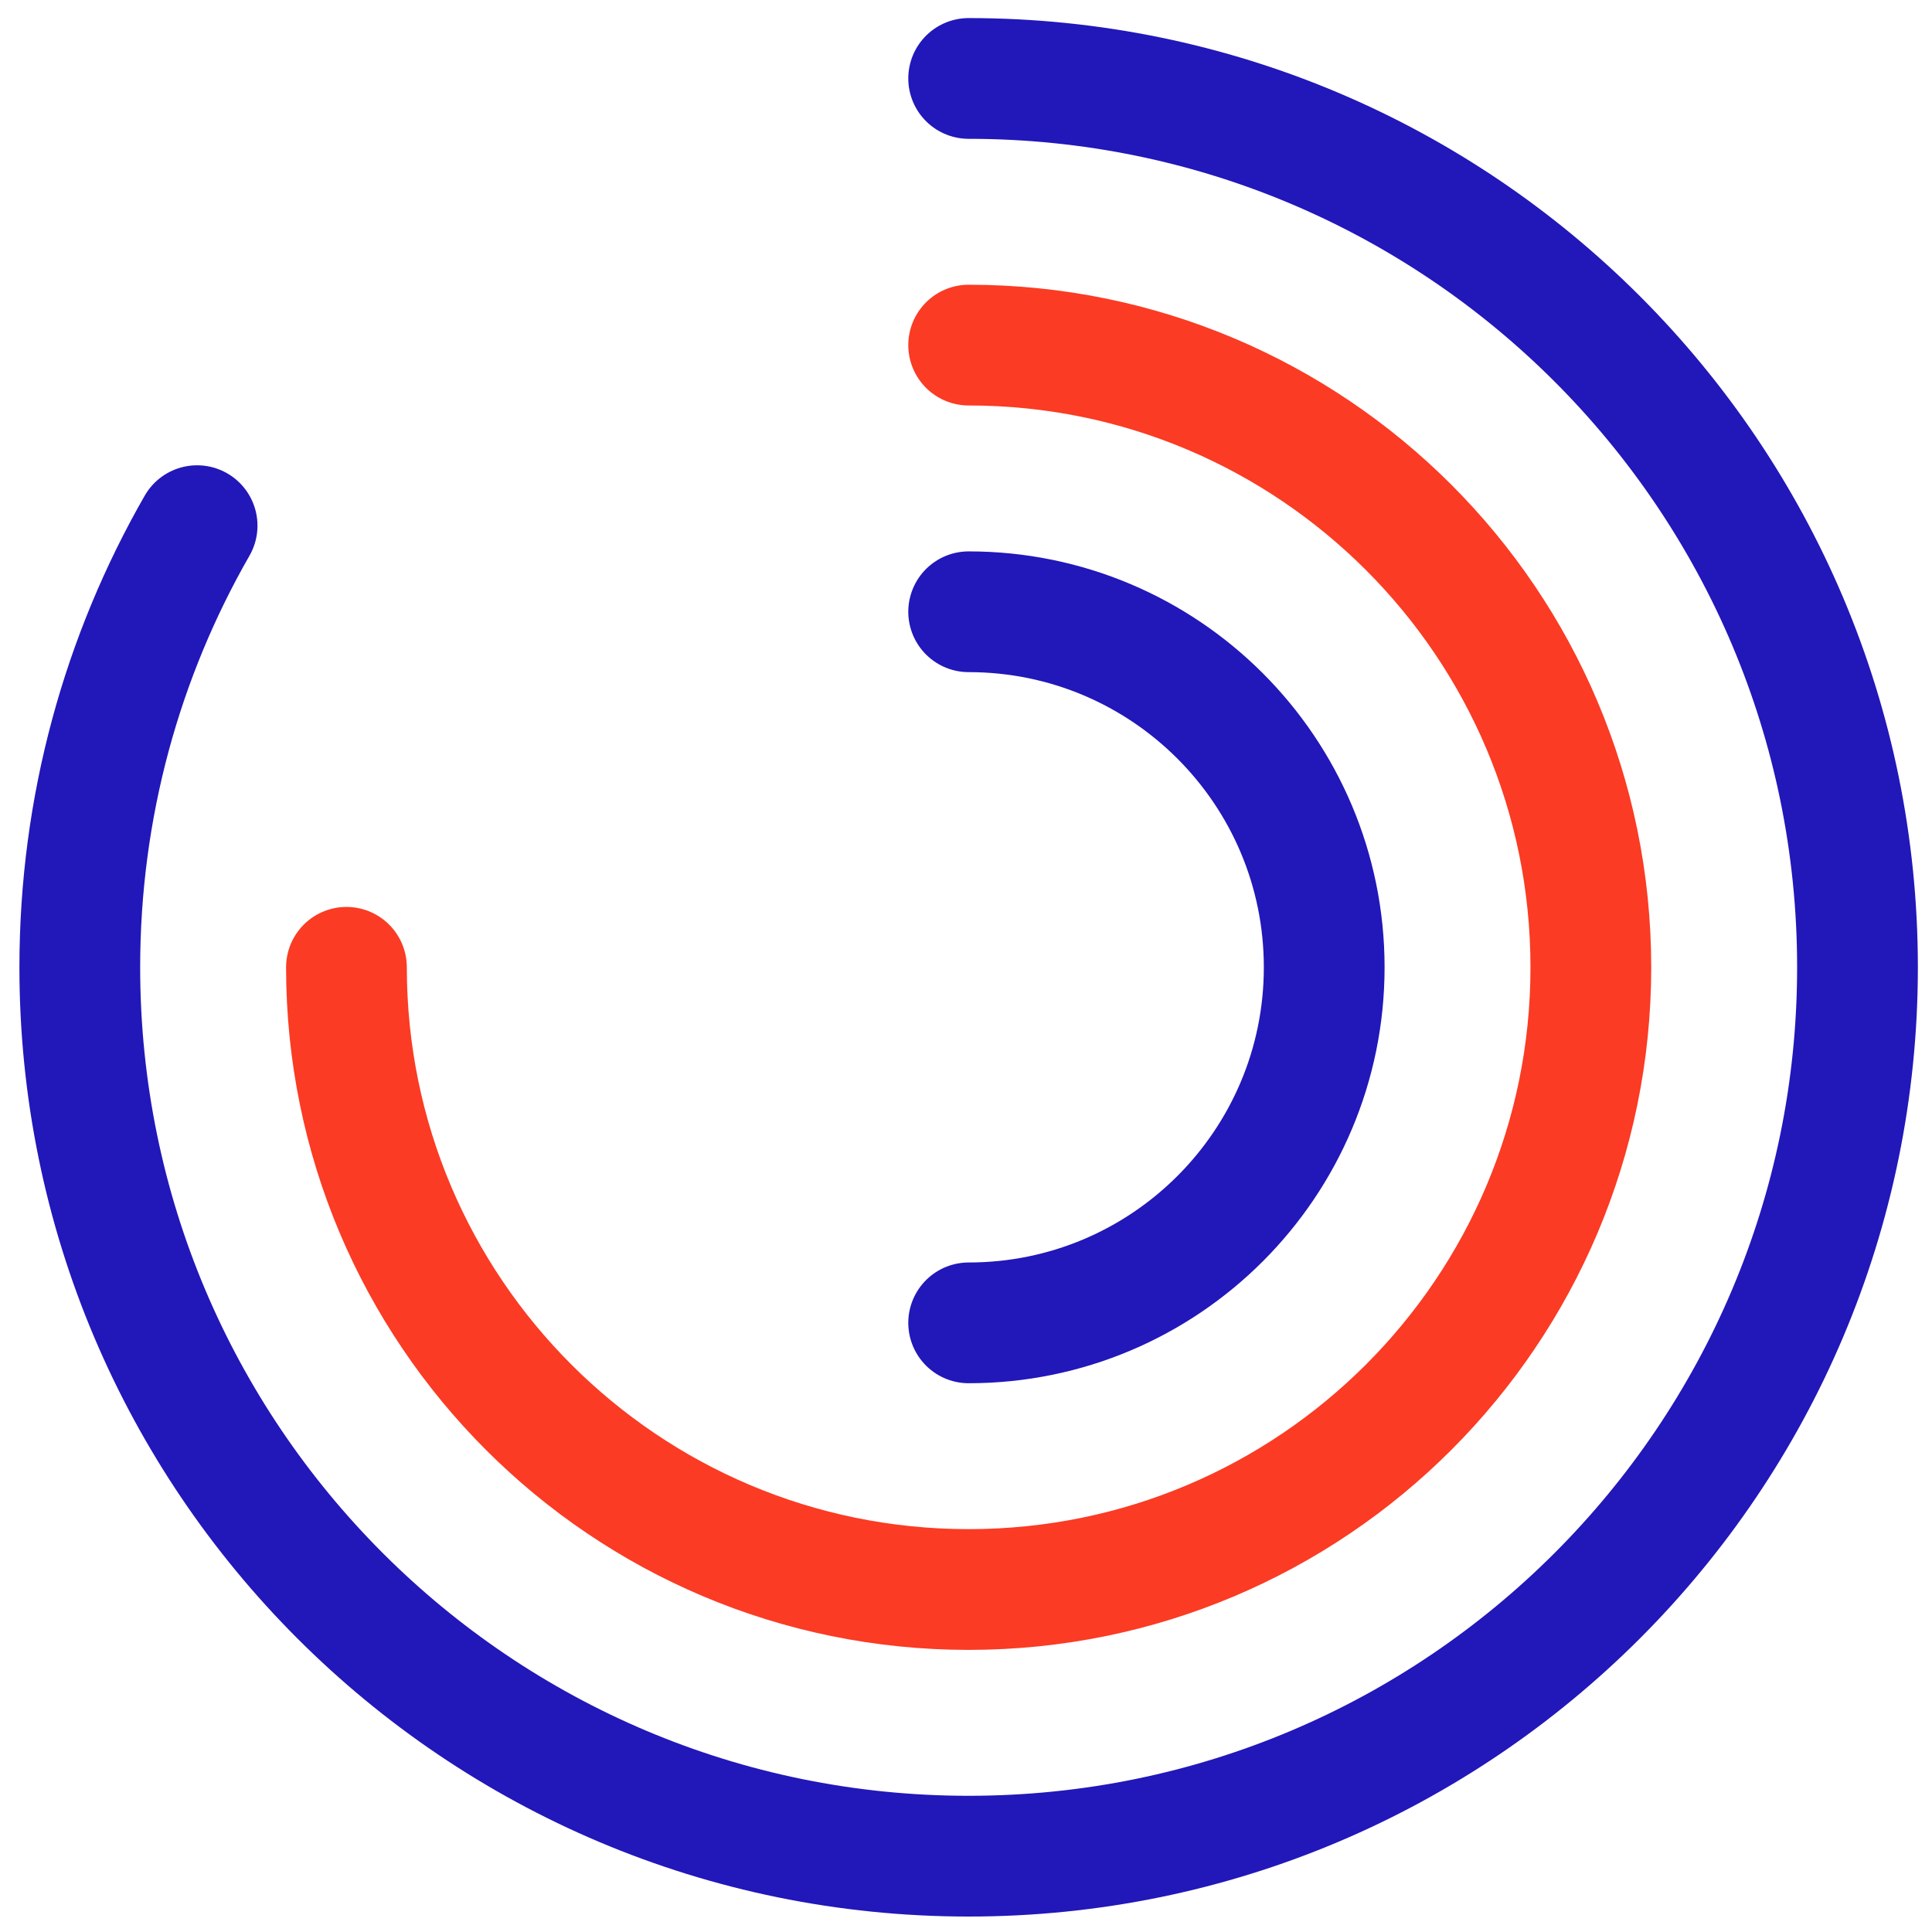
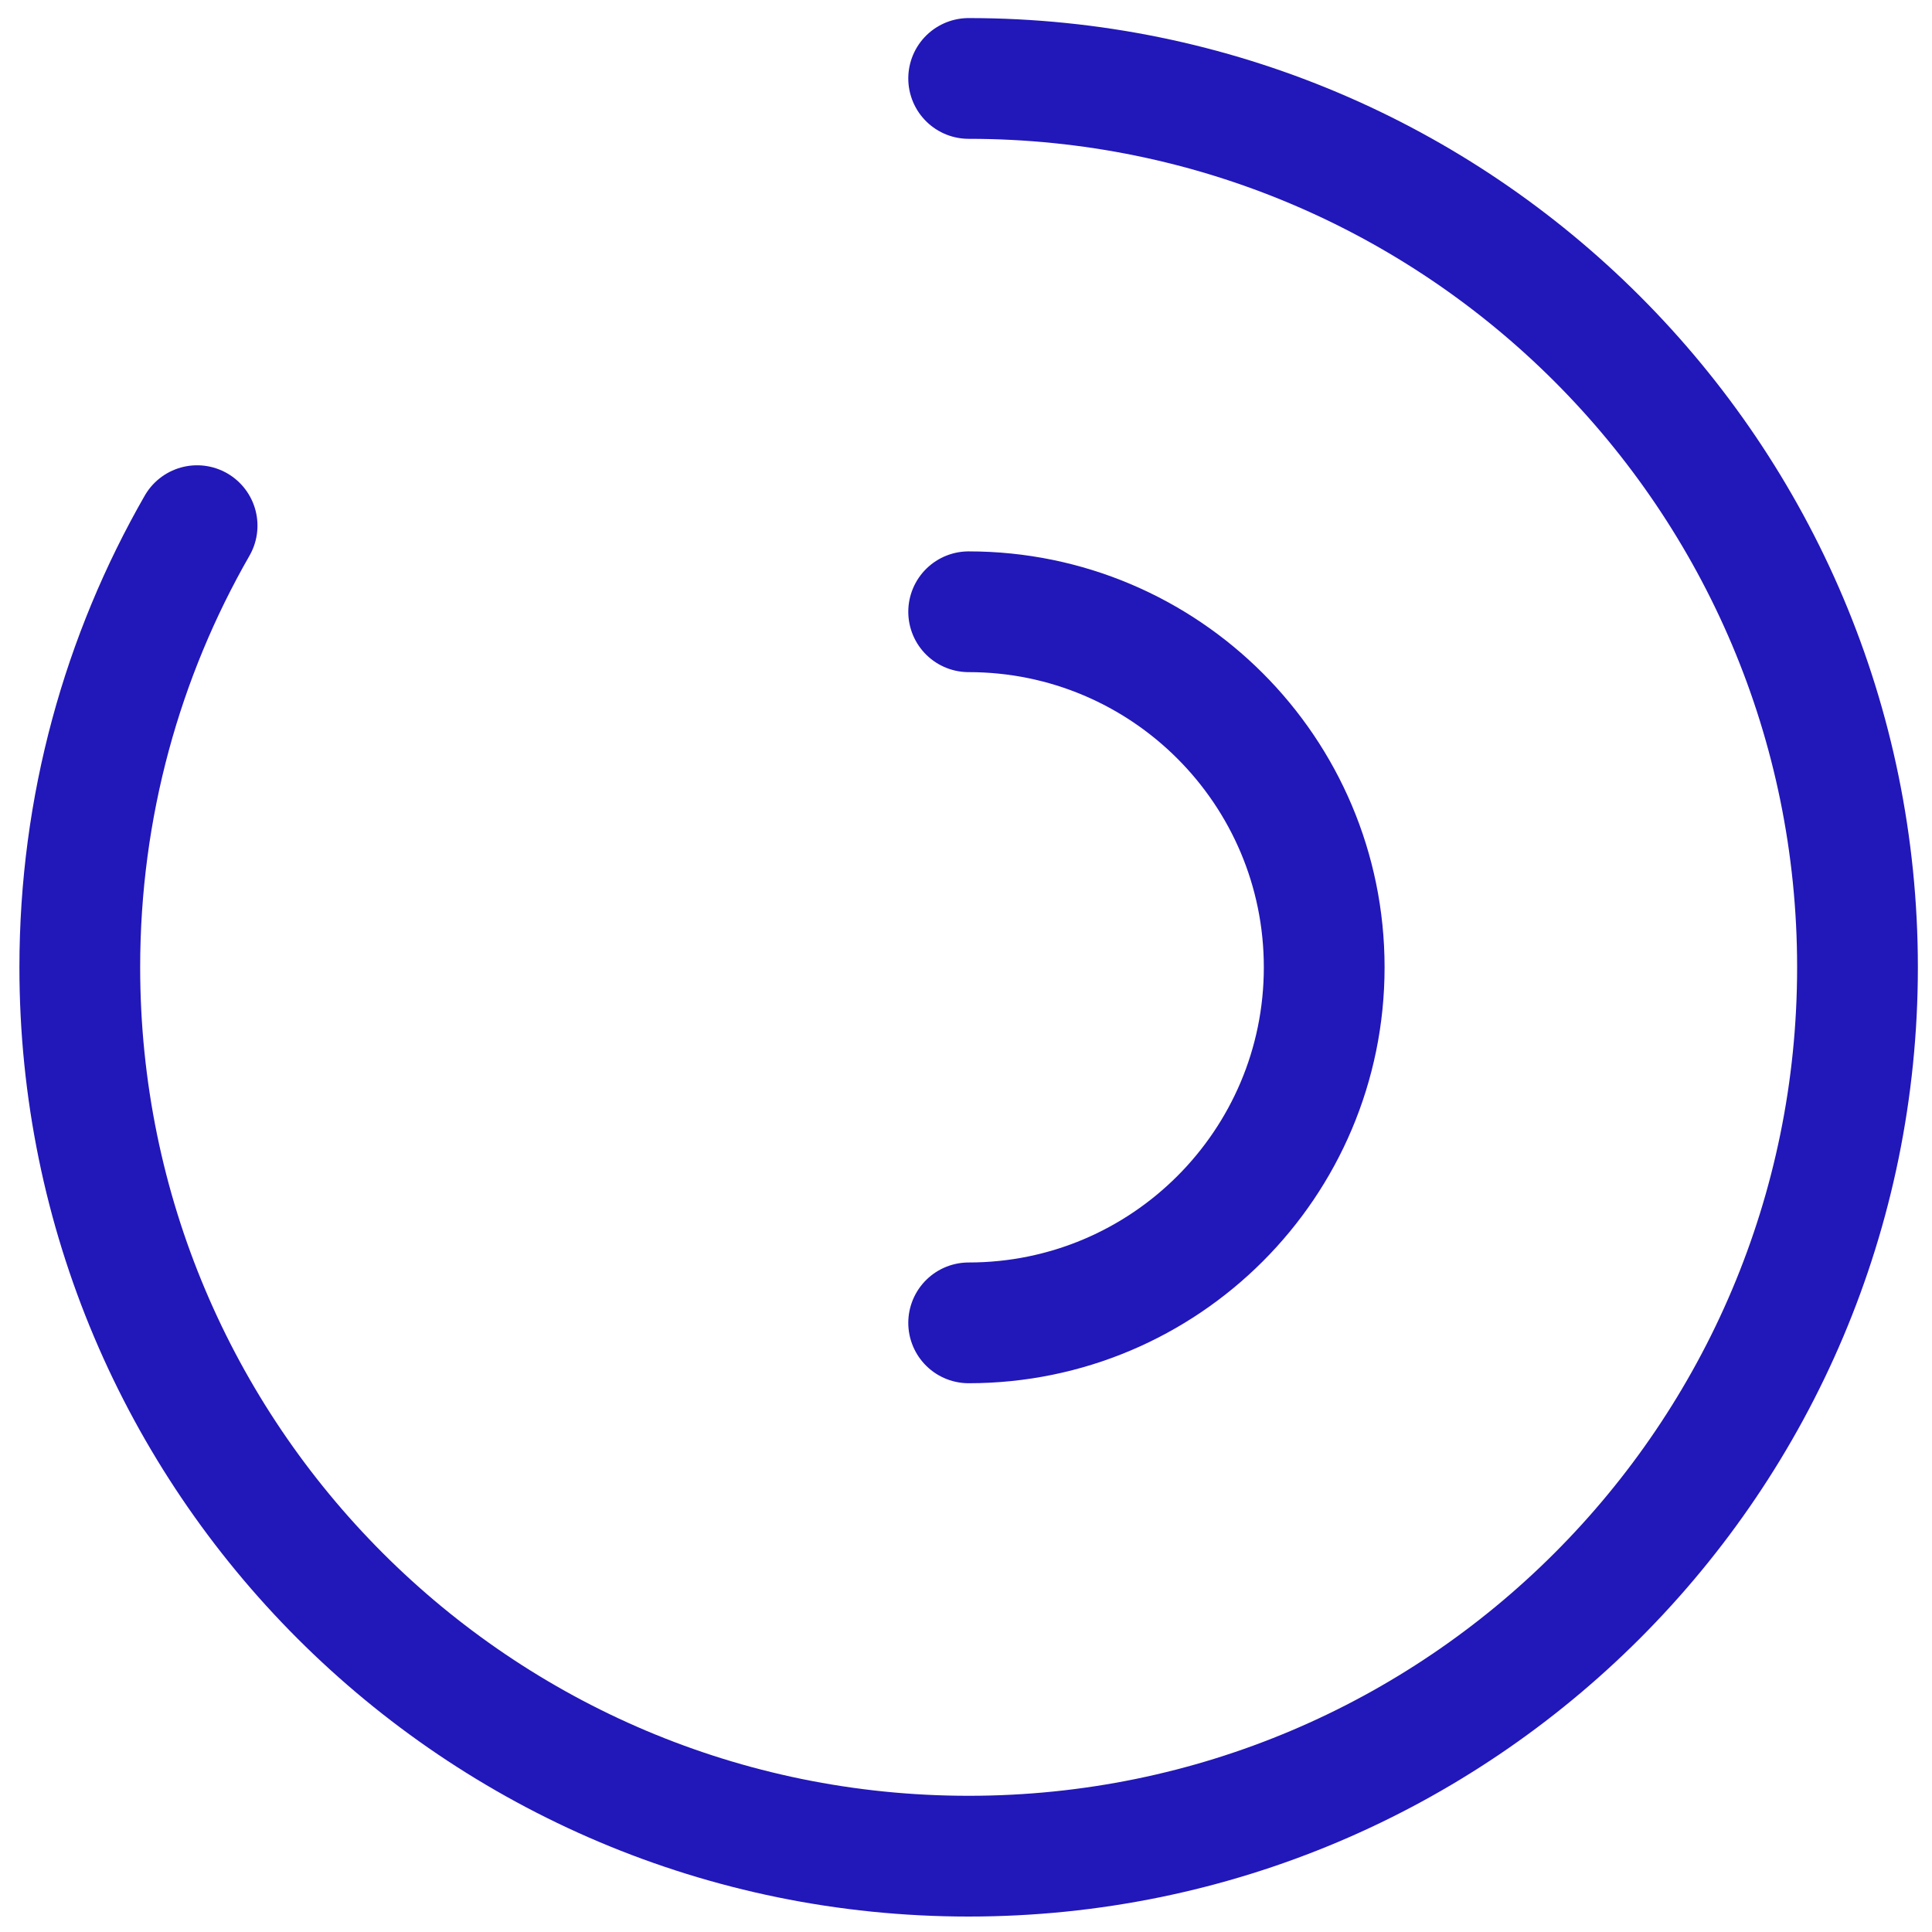
<svg xmlns="http://www.w3.org/2000/svg" width="96" height="96" viewBox="0 0 96 96" fill="none">
  <path d="M48.132 3.898C72.524 3.898 92.298 23.672 92.298 48.065C92.298 72.457 72.524 92.232 48.132 92.232C23.739 92.232 3.965 72.457 3.965 48.065C3.965 40.078 6.085 32.585 9.794 26.12" stroke="#2217B9" stroke-width="6" stroke-linecap="round" stroke-linejoin="round" />
-   <path d="M17.215 48.065C17.215 65.14 31.057 78.982 48.132 78.982C65.206 78.982 79.048 65.14 79.048 48.065C79.048 30.99 65.206 17.148 48.132 17.148" stroke="#FB3B24" stroke-width="6" stroke-linecap="round" stroke-linejoin="round" />
  <path d="M48.132 65.732C57.889 65.732 65.799 57.822 65.799 48.065C65.799 38.308 57.889 30.398 48.132 30.398" stroke="#2217B9" stroke-width="6" stroke-linecap="round" stroke-linejoin="round" />
</svg>